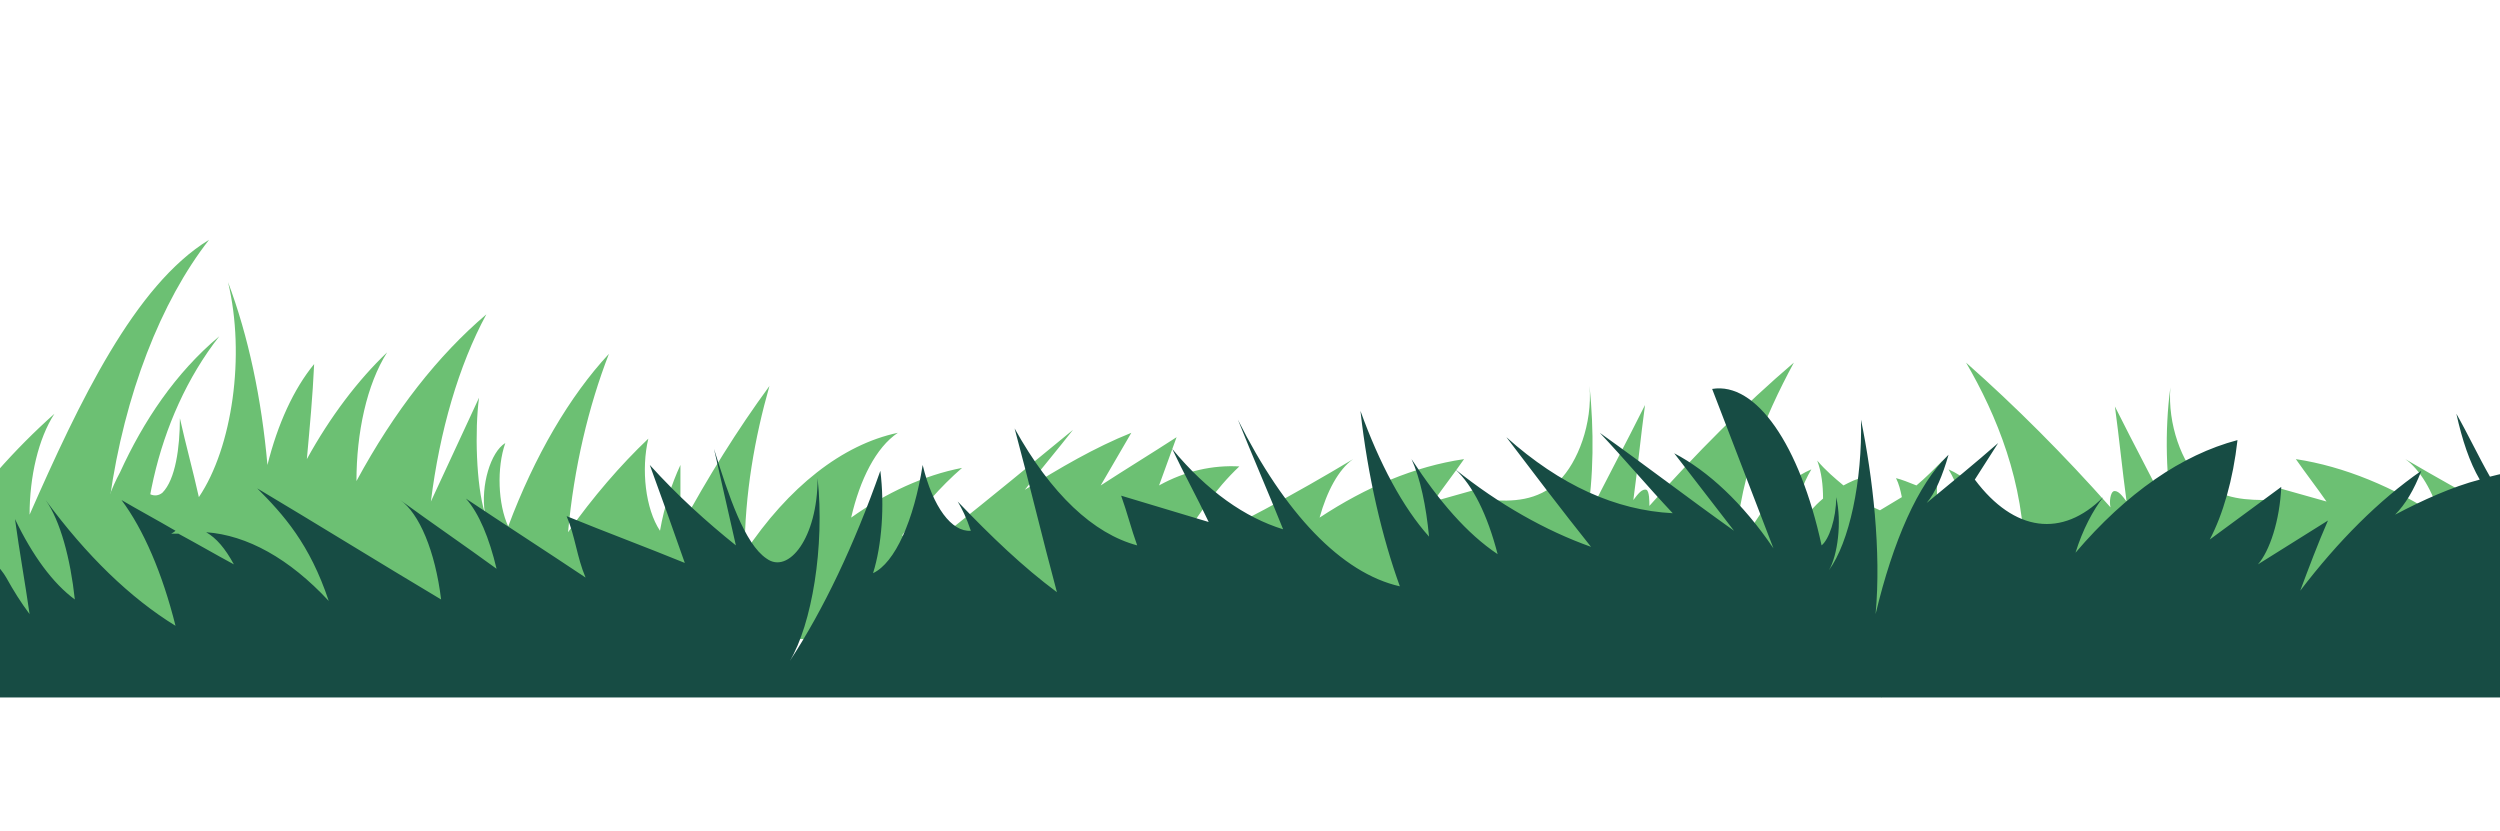
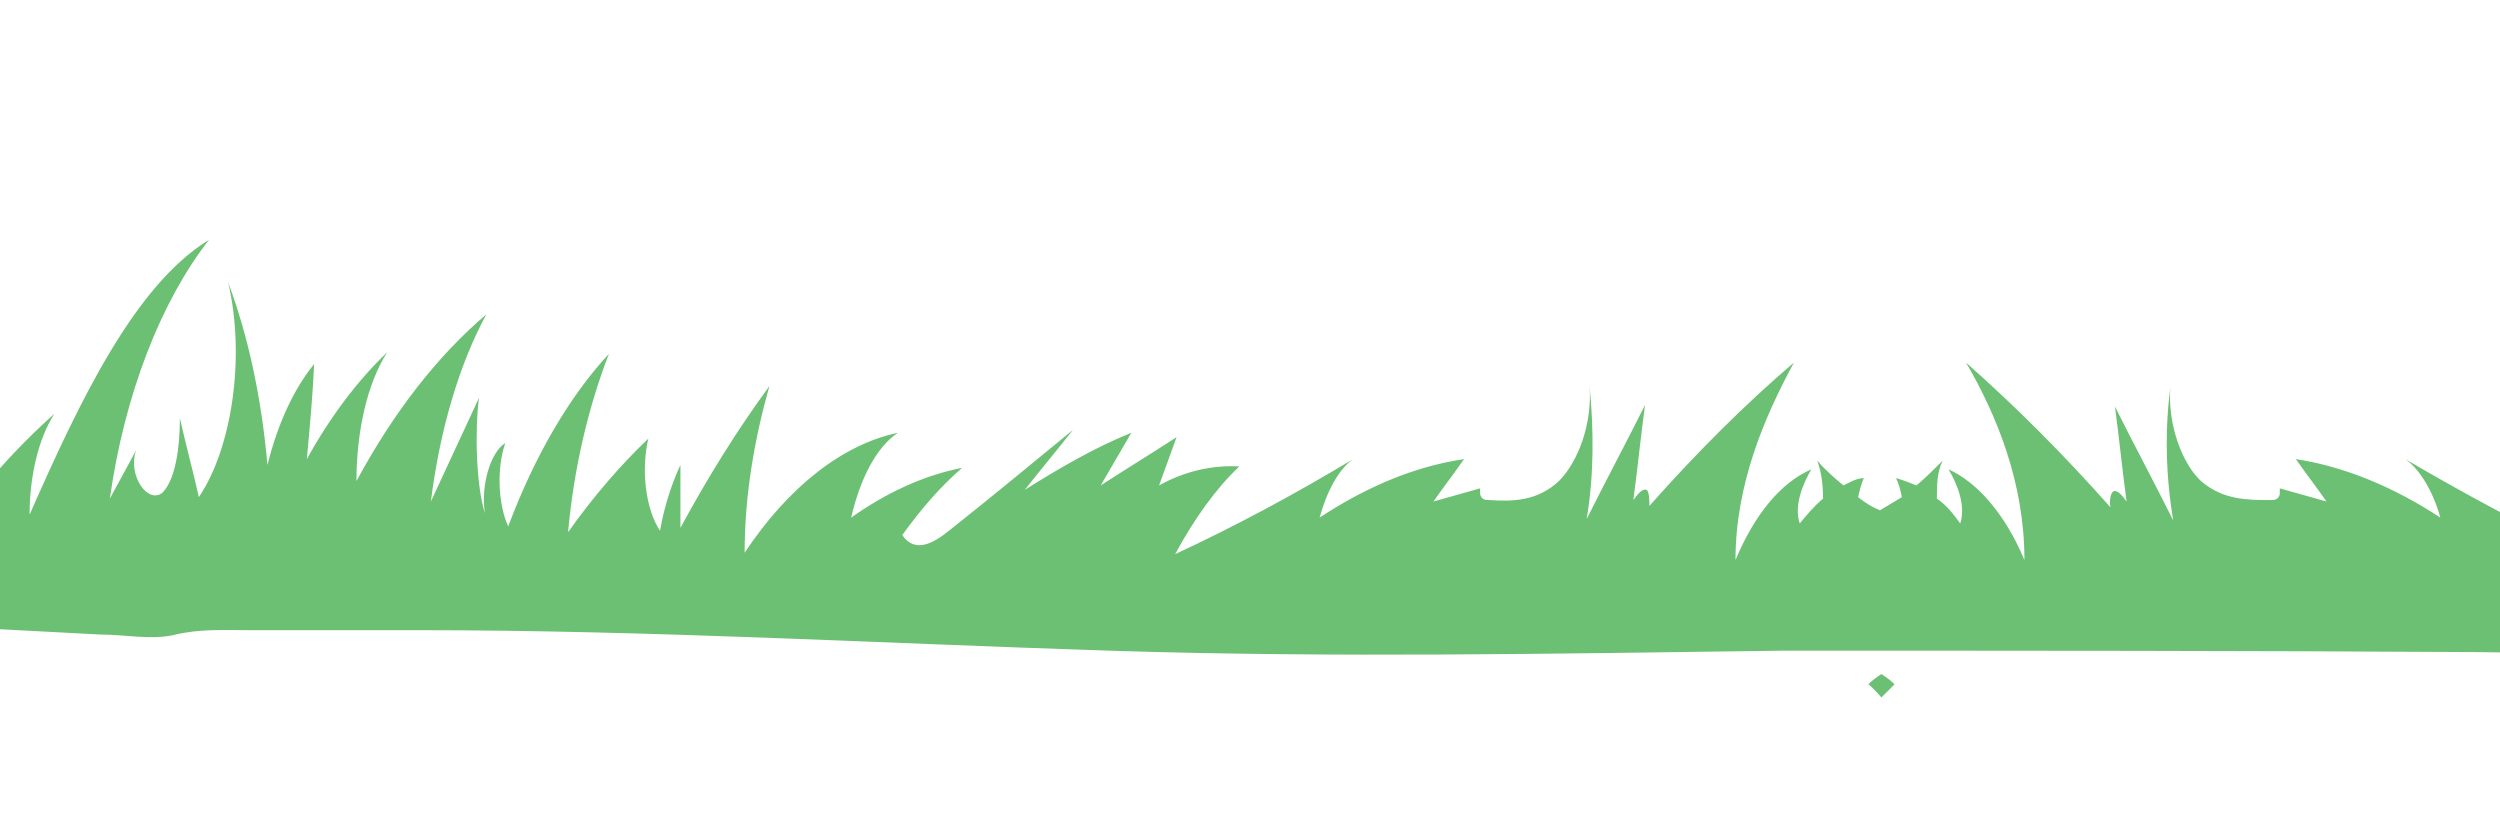
<svg xmlns="http://www.w3.org/2000/svg" fill="none" viewBox="0 0 400 133" height="133" width="400">
  <path fill="#6CC073" d="M2078.32 74.395C2080.66 76.032 2082.76 79.541 2083.69 83.752C2076.22 78.84 2068.28 75.564 2060.58 74.395C2062.21 76.734 2063.85 78.84 2065.48 81.179C2062.91 80.477 2060.58 79.775 2058.01 79.073C2058.01 79.307 2058.01 79.775 2058.01 80.009C2057.78 80.945 2057.08 80.945 2056.61 80.945C2052.87 80.945 2048.9 80.945 2045.4 77.904C2042.37 75.096 2040.03 68.78 2040.5 62.697C2039.56 69.716 2039.8 77.202 2040.97 83.986C2037.93 77.904 2034.66 71.821 2031.63 65.739C2032.33 70.885 2032.79 75.798 2033.49 80.945C2032.79 80.009 2032.09 79.073 2031.39 79.307C2030.93 79.541 2030.69 80.945 2030.93 81.881C2023.45 73.459 2015.75 65.739 2007.81 58.954C2012.71 67.376 2017.15 78.138 2017.15 90.537C2014.11 83.284 2009.68 78.138 2005.01 76.032C2006.41 78.372 2007.81 81.881 2006.88 84.688C2003.84 80.477 2000.34 77.904 1996.6 77.202C1997.3 79.073 1998 81.413 1998 83.752C1995.67 83.05 1993.1 81.881 1991 80.477C1991.23 79.775 1991.7 78.84 1991.93 77.904C1988.43 74.161 1984.23 72.289 1980.03 72.991C1980.96 76.968 1982.36 80.477 1984 83.518C1977.46 80.243 1970.69 76.734 1964.15 73.459C1964.62 76.968 1965.78 80.009 1967.42 82.115C1960.65 82.583 1953.64 79.775 1947.57 73.927C1948.97 77.904 1950.84 81.647 1953.18 84.454C1947.8 80.711 1942.2 76.968 1936.83 73.225C1938 76.032 1938.93 78.84 1940.1 81.413C1932.63 82.349 1924.92 80.477 1917.69 75.798C1918.62 77.67 1919.55 79.307 1920.72 81.179C1915.12 81.179 1909.51 77.904 1904.84 71.821C1906.24 75.564 1907.88 78.84 1909.75 81.413C1904.84 80.009 1900.17 76.266 1896.2 71.119C1896.44 77.202 1898.54 82.817 1901.81 85.156C1897.84 82.583 1893.87 80.009 1889.9 77.202C1888.5 76.266 1886.63 75.564 1885.7 77.436C1885 78.606 1885.7 80.711 1886.16 81.413C1880.33 83.752 1874.49 87.028 1868.89 91.005C1868.89 86.56 1869.82 82.349 1871.46 79.073C1867.49 83.518 1863.05 86.326 1858.38 87.028C1855.34 87.496 1852.31 87.028 1849.51 84.922C1850.21 84.22 1849.97 81.647 1850.67 80.945C1849.27 75.798 1845.3 75.096 1842.27 76.968C1839.23 78.84 1836.9 82.817 1834.1 85.156C1834.8 81.647 1835.73 78.138 1836.43 74.629C1833.63 78.84 1830.36 81.881 1826.86 83.518C1827.56 78.84 1829.19 74.862 1831.53 72.523C1824.99 78.606 1817.75 83.284 1810.75 86.326C1813.08 80.477 1815.89 75.798 1819.39 72.523C1816.59 73.693 1813.55 74.862 1810.75 75.798C1810.98 75.798 1811.22 75.798 1811.45 76.032C1810.98 76.032 1810.75 76.032 1810.28 76.032C1807.25 77.202 1804.44 78.372 1801.41 79.541C1802.81 77.67 1804.21 76.5 1805.85 76.032C1799.07 76.032 1792.3 78.84 1786.23 83.518C1789.27 77.436 1793.47 74.161 1797.67 71.119C1787.87 75.096 1778.06 79.307 1768.25 83.284C1769.42 77.904 1771.76 73.693 1774.79 72.289C1769.66 74.862 1764.52 77.436 1759.38 80.009C1760.55 76.734 1762.42 73.927 1764.28 72.289C1757.98 75.096 1751.44 78.138 1745.14 80.945C1746.54 78.606 1746.77 76.5 1748.17 74.161C1741.87 75.798 1735.57 77.67 1729.26 79.307C1731.13 75.798 1733 72.055 1734.87 68.546C1730.43 72.055 1725.76 74.862 1721.09 77.436C1722.26 73.927 1723.42 70.418 1724.59 66.908C1722.26 72.055 1719.69 77.202 1716.19 78.84C1712.68 80.477 1708.25 76.5 1708.01 69.95C1706.85 77.436 1708.95 86.092 1712.45 90.069C1707.08 84.454 1702.18 77.436 1697.97 69.248C1697.27 72.991 1697.97 77.436 1699.14 80.477C1695.64 79.541 1692.37 74.862 1691.2 68.546C1689.57 73.225 1686.53 76.032 1683.5 75.798C1683.97 74.395 1684.67 73.459 1685.6 72.757C1680.46 76.5 1675.09 80.009 1669.72 82.817L1676.49 64.803C1670.66 72.055 1663.89 76.5 1656.88 77.67C1657.82 75.798 1658.52 73.927 1659.45 72.055C1654.78 72.991 1650.11 73.927 1645.44 75.096C1647.31 72.289 1649.41 69.716 1651.28 66.908C1645.67 71.353 1639.84 74.395 1633.53 75.798C1635.87 71.821 1638.44 67.844 1640.77 63.633C1633.3 74.161 1624.19 80.477 1614.85 82.115C1617.89 76.734 1619.99 70.183 1621.16 62.931C1617.89 68.78 1614.15 73.459 1610.18 76.734C1610.42 73.459 1611.35 70.418 1612.99 68.312C1608.78 72.991 1604.11 76.5 1599.21 78.84C1600.84 74.394 1603.18 71.119 1605.98 69.482C1598.98 73.225 1591.51 76.266 1584.27 77.904C1588.7 73.927 1593.14 69.716 1597.81 65.739C1589.17 71.119 1580.3 73.927 1571.19 74.161C1575.16 71.119 1578.9 68.312 1582.87 65.271C1575.63 68.78 1568.62 72.523 1561.39 76.032C1564.65 73.225 1567.92 70.418 1570.96 67.376C1565.35 69.248 1559.98 72.757 1555.08 77.904C1558.35 72.055 1561.62 66.207 1564.89 60.358C1557.88 59.656 1550.88 66.44 1547.38 77.67C1545.98 77.202 1545.04 74.862 1545.04 72.289C1544.34 75.096 1545.04 78.84 1546.21 80.243C1542.94 77.202 1540.84 70.183 1541.07 63.633C1539.2 69.95 1537.8 78.138 1538.74 85.156C1536.17 77.202 1531.97 70.885 1527.06 67.61C1528 69.95 1529.16 71.821 1530.57 72.991C1526.83 70.885 1523.09 68.546 1519.12 66.44C1520.29 67.844 1521.69 69.014 1522.86 70.418C1516.56 76.266 1508.85 76.968 1502.31 72.289C1503.95 73.693 1505.58 75.798 1506.75 78.372C1498.58 71.821 1489.71 67.61 1480.83 65.972C1481.53 70.418 1483.17 74.394 1485.27 76.968C1481.53 75.096 1477.56 72.991 1473.83 71.119C1474.3 74.862 1475.7 78.138 1477.56 79.541C1473.83 77.904 1470.09 76.266 1466.36 74.629C1467.76 77.202 1469.16 79.775 1470.79 82.349C1464.49 76.734 1457.95 72.289 1451.41 69.014C1452.58 71.119 1453.98 72.757 1455.62 73.927C1451.18 72.289 1446.74 70.885 1442.07 69.95C1443.47 68.078 1444.88 65.505 1445.81 62.697C1443.94 65.037 1442.31 67.376 1440.44 69.716C1436.94 69.014 1433.2 68.78 1429.7 68.78C1429.7 68.78 1429.23 68.78 1429 68.78C1429 68.78 1428.53 68.78 1428.3 68.78C1424.8 68.78 1421.06 69.248 1417.56 69.716C1415.69 67.376 1414.06 65.037 1412.19 62.697C1413.12 65.505 1414.29 68.078 1415.92 69.95C1411.49 70.885 1406.82 72.055 1402.38 73.927C1404.02 72.757 1405.42 71.119 1406.58 69.014C1399.81 72.289 1393.28 76.734 1387.2 82.349C1388.61 79.775 1390.01 77.202 1391.64 74.629C1387.91 76.266 1384.17 77.904 1380.43 79.541C1382.3 78.138 1383.94 74.862 1384.17 71.119C1380.43 72.991 1376.46 75.096 1372.73 76.968C1374.83 74.394 1376.46 70.418 1377.16 65.972C1368.29 67.61 1359.42 71.821 1351.25 78.372C1352.42 75.798 1354.05 73.693 1355.68 72.289C1349.15 76.734 1341.44 76.266 1335.14 70.418C1336.3 69.014 1337.71 67.844 1338.87 66.44C1335.14 68.546 1331.4 70.885 1327.43 72.991C1328.83 71.821 1330 69.95 1330.93 67.61C1326.03 70.885 1322.06 77.202 1319.26 85.156C1320.19 78.372 1318.79 69.95 1316.93 63.633C1317.16 70.418 1315.06 77.202 1311.79 80.243C1313.19 78.606 1313.89 74.862 1312.96 72.289C1312.96 74.629 1311.79 76.968 1310.62 77.67C1307.12 66.674 1300.11 59.656 1293.11 60.358C1296.38 66.207 1299.65 72.055 1302.92 77.904C1298.01 72.991 1292.41 69.248 1287.04 67.376C1290.31 70.183 1293.58 72.991 1296.61 76.032C1289.37 72.523 1282.37 68.78 1275.13 65.271C1279.1 68.312 1282.84 71.119 1286.81 74.161C1277.7 73.927 1268.83 71.119 1260.19 65.739C1264.62 69.716 1269.06 73.927 1273.73 77.904C1266.49 76.032 1259.02 73.225 1252.02 69.482C1254.82 71.119 1257.15 74.629 1258.79 78.84C1253.88 76.5 1249.45 72.991 1245.01 68.312C1246.41 70.418 1247.35 73.459 1247.81 76.734C1243.61 73.459 1239.88 68.78 1236.84 62.931C1238.01 70.183 1240.34 76.968 1243.14 82.115C1233.8 80.711 1224.7 74.161 1217.23 63.633C1219.56 67.61 1222.13 71.587 1224.46 75.798C1218.39 74.629 1212.32 71.587 1206.72 66.908C1208.59 69.716 1210.69 72.289 1212.56 75.096C1207.89 74.161 1203.22 73.225 1198.55 72.055C1199.48 73.927 1200.18 75.798 1201.12 77.67C1194.11 76.5 1187.34 72.055 1181.5 64.803L1188.27 82.817C1182.9 80.009 1177.77 76.734 1172.4 72.757C1173.1 73.459 1173.8 74.629 1174.5 75.798C1171.46 75.798 1168.43 73.225 1166.79 68.546C1165.39 74.629 1162.36 79.307 1158.86 80.477C1160.26 77.436 1160.72 72.991 1160.02 69.248C1155.82 77.436 1150.92 84.454 1145.55 90.069C1149.05 86.092 1151.15 77.436 1149.98 69.95C1149.98 76.5 1145.31 80.477 1141.81 78.84C1138.31 77.202 1135.74 71.821 1133.41 66.908C1134.57 70.418 1135.74 73.927 1136.91 77.436C1132.24 74.862 1127.57 71.821 1123.13 68.546C1125 72.055 1126.87 75.798 1128.74 79.307C1122.43 77.67 1116.13 75.798 1109.82 74.161C1111.22 76.266 1111.46 78.606 1112.86 80.945C1106.55 78.138 1100.02 75.096 1093.71 72.289C1095.81 73.927 1097.45 76.5 1098.62 80.009C1093.48 77.436 1088.34 74.862 1083.21 72.289C1086.24 73.693 1088.81 77.904 1089.74 83.284C1079.94 79.307 1070.13 75.096 1060.32 71.119C1064.53 74.161 1068.73 77.202 1071.77 83.518C1065.46 78.84 1058.69 76.266 1052.15 76.032C1053.79 76.734 1055.19 77.904 1056.59 79.541C1053.55 78.372 1050.75 77.202 1047.72 76.032C1047.25 76.032 1047.02 76.032 1046.55 76.032C1046.55 76.032 1047.02 76.032 1047.25 75.798C1044.45 74.629 1041.41 73.459 1038.61 72.523C1042.11 75.798 1045.15 80.711 1047.25 86.326C1040.01 83.284 1033.01 78.606 1026.47 72.523C1028.8 74.862 1030.44 78.84 1031.14 83.518C1027.64 81.881 1024.37 78.606 1021.57 74.629L1023.9 85.156C1021.1 82.817 1018.53 78.84 1015.73 76.968C1012.69 75.096 1008.96 75.798 1007.32 80.945C1008.02 81.647 1007.79 84.22 1008.49 84.922C1005.69 86.794 1002.65 87.496 999.618 87.028C994.948 86.326 990.512 83.518 986.543 79.073C988.177 82.115 989.111 86.56 989.111 91.005C983.507 87.028 977.67 83.986 971.833 81.413C972.533 80.711 973 78.606 972.3 77.436C971.366 75.33 969.498 76.266 968.097 77.202C964.128 79.775 960.159 82.349 956.189 85.156C959.225 82.817 961.56 77.202 961.793 71.119C957.824 76.5 952.921 80.009 948.251 81.413C950.119 78.84 951.987 75.564 953.154 71.821C948.484 77.904 942.881 81.179 937.277 81.179C938.211 79.307 939.145 77.67 940.312 75.798C933.074 80.477 925.369 82.349 917.898 81.413C919.065 78.606 919.999 75.798 921.167 73.225C915.796 76.968 910.193 80.711 904.822 84.454C906.924 81.647 908.792 78.138 910.426 73.927C904.355 79.775 897.351 82.583 890.58 82.115C892.214 80.009 893.382 76.968 893.849 73.459C887.311 76.734 880.54 80.243 874.002 83.518C875.637 80.477 877.037 76.968 877.971 72.991C873.769 72.289 869.566 73.927 866.064 77.904C867.465 81.647 869.099 84.22 868.165 86.092C863.262 80.477 858.125 76.032 852.755 72.289C856.491 76.968 859.76 83.518 861.861 91.005C855.09 84.688 848.085 78.606 841.314 72.289C843.882 78.606 846.918 84.22 850.187 89.367C845.75 85.39 840.847 82.583 835.944 80.711C836.878 81.413 837.345 83.518 836.878 84.922C830.807 83.752 825.204 79.775 820.301 73.693L831.975 92.876C823.336 92.876 814.697 90.069 806.525 83.986C807.692 85.39 808.86 87.261 809.794 89.367C803.723 88.197 797.652 84.688 792.282 78.606C793.917 81.647 795.551 84.688 797.419 87.496C791.582 89.133 785.278 85.624 780.841 78.606C782.242 80.711 783.176 83.518 783.41 86.794C777.573 81.647 771.735 76.734 765.665 72.289C768.233 75.33 770.568 80.009 771.735 85.39C765.898 81.179 760.061 76.734 754.224 72.523C755.391 73.693 756.792 75.096 757.493 77.202C758.193 79.307 758.193 82.817 757.026 84.22C755.625 85.858 753.99 84.22 752.823 82.583C745.118 72.523 740.215 55.679 739.748 38.367C739.514 53.34 741.616 68.312 746.052 80.945C742.316 73.459 737.413 67.61 732.043 64.803C735.078 69.014 736.713 76.5 736.012 83.284C732.977 77.904 729.941 72.523 726.906 67.142C727.607 72.055 728.307 77.202 729.007 82.115C726.673 81.179 724.338 78.84 722.937 75.33C723.404 79.073 722.937 83.284 722.003 86.326C715.932 77.202 711.963 63.165 711.496 48.661C709.862 58.486 709.628 68.78 710.795 78.84C707.293 70.651 703.09 63.867 698.187 58.72C700.756 64.335 702.156 71.587 702.156 78.84C697.487 70.885 690.949 66.674 684.411 67.376C687.213 69.248 689.548 74.862 689.315 80.477C684.879 76.968 680.442 73.459 676.006 70.183C678.107 71.821 679.742 74.862 680.442 78.606C676.239 77.202 672.037 72.991 669.235 66.908C670.169 70.183 670.869 73.459 671.803 76.734C668.301 75.096 665.266 70.885 663.398 65.037C664.332 69.014 664.332 73.459 663.398 77.436C657.794 67.376 651.257 59.188 644.252 53.105C648.688 58.72 651.957 67.61 653.124 77.436C649.622 73.927 646.12 71.119 642.151 69.482C643.084 70.885 644.018 72.289 644.952 73.693C639.582 69.716 634.446 65.739 629.309 61.761C632.111 66.908 635.846 72.289 637.014 79.307C634.445 74.161 631.177 69.95 627.674 66.908C629.309 73.459 630.243 80.477 630.476 87.729C624.639 82.817 619.969 74.161 616.934 63.633C617.634 71.353 618.802 78.84 620.436 86.092C613.432 79.775 608.062 68.078 606.194 54.275C605.727 65.505 607.128 76.968 610.396 86.56C605.026 78.606 598.956 71.821 592.652 66.207C595.22 70.183 596.854 76.266 596.621 82.349C588.682 64.335 579.81 45.619 567.902 38.367C575.607 48.193 581.444 63.165 583.779 79.775C582.378 77.202 580.977 74.629 579.576 72.055C580.977 76.032 577.708 80.711 575.373 78.84C573.039 76.968 572.338 71.587 572.572 66.908C571.638 71.119 570.47 75.33 569.536 79.541C564.166 71.587 562.065 56.615 564.867 45.151C561.598 53.807 559.496 64.101 558.562 74.395C556.928 67.844 554.36 62.229 551.091 58.252C551.558 63.399 552.025 68.312 552.258 73.459C548.523 66.674 544.086 60.826 539.417 56.381C542.452 61.528 544.32 69.248 544.32 76.968C538.249 65.972 531.245 56.849 523.539 50.298C527.976 58.486 531.011 69.014 532.412 80.243C529.844 74.629 527.275 69.248 524.707 63.633C525.407 68.546 525.407 77.67 523.773 82.115C524.474 77.67 522.839 72.289 520.504 70.885C521.905 74.862 521.672 80.711 520.037 84.22C515.835 72.991 510.231 63.399 503.927 56.615C507.196 65.037 509.53 74.862 510.464 85.156C506.495 79.541 502.059 74.394 497.623 70.183C499.023 75.096 498.09 81.647 495.755 84.922C495.054 81.179 493.887 77.436 492.486 74.395V84.454C488.283 76.266 483.38 68.78 478.477 61.761C481.045 69.95 482.446 79.073 482.446 88.431C475.441 78.138 466.802 71.353 457.93 69.248C461.199 71.587 464.001 76.734 465.402 82.817C459.798 78.606 453.727 76.032 447.657 74.862C450.925 77.904 454.194 81.413 457.229 85.624C455.128 88.899 452.093 87.028 449.758 84.922C443.22 79.541 436.683 74.161 429.912 68.78C432.48 72.055 435.048 75.096 437.617 78.372C432.013 74.629 426.409 71.587 420.572 69.248C422.207 72.055 423.841 74.862 425.475 77.67C421.506 75.096 417.303 72.523 413.334 69.95C414.268 72.523 415.202 75.096 416.136 77.67C411.933 75.33 407.73 74.395 403.294 74.629C407.03 78.138 410.532 82.817 413.568 88.665C403.995 84.22 394.422 79.073 384.849 73.459C387.184 75.096 389.285 78.606 390.453 82.817C382.981 77.904 375.042 74.629 367.337 73.459C368.972 75.798 370.606 77.904 372.241 80.243C369.672 79.541 367.337 78.84 364.769 78.138C364.769 78.372 364.769 78.84 364.769 79.073C364.536 80.009 363.835 80.009 363.368 80.009C359.632 80.009 355.663 80.009 352.161 76.968C349.125 74.161 346.791 67.844 347.258 61.995C346.324 69.014 346.557 76.5 347.725 83.284C344.689 77.202 341.42 71.119 338.385 65.037C339.086 70.183 339.552 75.096 340.253 80.243C339.552 79.307 338.852 78.372 338.152 78.606C337.685 78.84 337.451 80.243 337.685 81.179C330.213 72.757 322.508 65.037 314.57 58.018C319.473 66.44 323.909 77.202 323.909 89.601C320.874 82.349 316.437 77.202 311.768 75.096C313.169 77.436 314.57 80.945 313.636 83.752C312.468 82.115 311.301 80.711 309.9 79.775C309.9 77.67 309.9 75.564 310.834 73.693C309.433 75.096 308.032 76.5 306.631 77.67C305.464 77.202 304.296 76.734 303.362 76.5C303.829 77.436 304.063 78.372 304.296 79.541C303.129 80.243 301.961 80.945 300.794 81.647C299.626 81.179 298.459 80.477 297.292 79.541C297.525 78.606 297.758 77.436 298.225 76.5C297.058 76.5 295.891 77.202 294.957 77.67C293.556 76.5 292.155 75.33 290.754 73.693C291.454 75.564 291.688 77.67 291.688 79.775C290.287 80.945 289.12 82.349 287.952 83.752C287.018 80.945 288.419 77.436 289.82 75.096C284.917 77.202 280.714 82.349 277.679 89.601C277.679 77.436 282.348 66.674 287.018 58.018C279.08 64.803 271.375 72.523 263.903 80.945C263.903 80.243 263.903 78.606 263.436 78.372C262.736 78.138 262.035 79.073 261.335 80.009C262.035 74.862 262.502 69.95 263.203 64.803C260.167 70.885 256.898 76.968 253.863 83.05C255.031 76.266 255.031 68.78 254.33 61.761C254.797 67.844 252.462 73.927 249.427 76.968C245.925 80.243 241.955 80.243 238.22 80.009C237.753 80.009 237.052 80.009 236.819 79.073C236.819 78.84 236.819 78.372 236.819 78.138C234.25 78.84 231.915 79.541 229.347 80.243C230.981 77.904 232.616 75.798 234.25 73.459C226.312 74.629 218.607 77.904 211.135 82.817C212.303 78.606 214.17 75.096 216.505 73.459C207.166 79.073 197.593 84.22 188.02 88.665C191.055 83.05 194.558 78.138 198.293 74.629C194.091 74.395 189.654 75.33 185.452 77.67C186.386 75.096 187.32 72.523 188.253 69.95C184.284 72.523 180.081 75.096 176.112 77.67C177.747 74.862 179.381 72.055 181.015 69.248C175.178 71.587 169.575 74.862 163.971 78.372C166.539 75.096 169.108 72.055 171.676 68.78C165.138 74.161 158.601 79.541 151.83 84.922C149.495 86.794 146.46 88.665 144.358 85.624C147.393 81.413 150.429 77.904 153.931 74.862C147.86 76.032 141.79 78.84 136.186 82.817C137.587 76.734 140.155 71.587 143.658 69.248C134.785 71.119 126.146 77.904 119.142 88.431C119.142 79.073 120.776 69.95 123.111 61.761C117.974 68.78 113.304 76.266 108.868 84.454C108.868 81.179 108.868 77.67 108.868 74.395C107.467 77.436 106.3 80.945 105.599 84.922C103.265 81.413 102.564 75.096 103.731 70.183C99.295 74.394 94.859 79.541 90.89 85.156C91.824 74.862 94.159 65.037 97.427 56.615C91.123 63.399 85.52 72.991 81.317 84.22C79.682 80.711 79.449 74.862 80.85 70.885C78.515 72.289 76.881 77.67 77.581 82.115C76.18 77.67 75.947 68.78 76.647 63.633L68.942 80.243C70.343 69.014 73.378 58.486 77.814 50.298C70.109 56.849 63.105 65.739 57.034 76.968C57.034 69.248 58.669 61.528 61.938 56.381C57.268 60.826 52.831 66.674 49.096 73.459C49.563 68.312 50.03 63.399 50.263 58.252C46.994 62.229 44.426 67.844 42.792 74.395C41.858 63.867 39.756 53.807 36.487 45.151C39.289 56.849 37.188 71.587 31.818 79.541C30.884 75.33 29.716 71.119 28.782 66.908C28.782 71.587 28.082 76.734 25.981 78.84C23.646 80.711 20.377 76.032 21.778 72.055C20.377 74.629 18.976 77.202 17.575 79.775C19.91 63.165 25.747 48.193 33.452 38.367C21.544 45.619 12.672 64.335 4.733 82.349C4.733 76.266 6.134 70.183 8.703 66.207C2.399 71.821 -3.672 78.606 -9.042 86.56C-5.774 76.968 -4.139 65.505 -4.84 54.275C-6.941 67.844 -12.311 79.775 -19.082 86.092C-17.448 79.073 -16.28 71.353 -15.58 63.633C-18.382 74.161 -23.285 82.583 -29.122 87.729C-29.122 80.477 -27.955 73.459 -26.32 66.908C-29.823 69.95 -32.858 74.161 -35.66 79.307C-34.492 72.289 -30.99 66.674 -27.955 61.761C-33.091 65.739 -38.462 69.716 -43.598 73.693C-42.664 72.289 -41.73 70.885 -40.796 69.482C-44.532 71.119 -48.268 73.693 -51.77 77.436C-50.836 67.61 -47.568 58.72 -42.898 53.105C-49.902 59.188 -56.44 67.376 -62.044 77.436C-62.978 73.459 -62.978 69.014 -62.044 65.037C-63.911 70.651 -66.947 75.096 -70.449 76.734C-69.515 73.459 -68.815 70.183 -67.881 66.908C-70.916 72.757 -74.885 76.968 -79.088 78.606C-78.154 74.862 -76.52 71.821 -74.652 69.95C-79.088 73.459 -83.524 76.968 -87.961 80.243C-87.961 74.629 -85.859 69.014 -83.057 67.142C-89.362 66.44 -95.899 70.651 -100.802 78.606C-100.802 71.353 -99.401 64.101 -96.833 58.486C-101.736 63.399 -106.173 70.418 -109.441 78.606C-108.274 68.78 -108.507 58.252 -110.142 48.427C-110.609 62.931 -114.345 76.968 -120.649 86.092C-121.816 82.817 -122.283 78.606 -121.583 75.096C-123.217 78.606 -125.318 80.945 -127.653 81.881C-126.953 76.968 -126.252 71.821 -125.552 66.908C-128.587 72.289 -131.623 77.67 -134.658 83.05C-135.358 76.266 -133.724 68.78 -130.689 64.569C-136.059 67.61 -140.962 73.225 -144.698 80.711C-140.262 68.078 -138.16 53.105 -138.394 38.133C-138.861 55.445 -143.764 72.289 -151.469 82.349C-152.636 83.986 -154.504 85.39 -155.672 83.986C-156.839 82.583 -156.839 79.307 -156.139 76.968C-155.438 74.862 -154.037 73.459 -152.87 72.289C-158.707 76.5 -164.544 80.945 -170.381 85.156C-169.214 79.775 -166.879 75.33 -164.311 72.055C-170.381 76.5 -176.218 81.413 -182.056 86.56C-182.056 83.518 -180.888 80.477 -179.487 78.372C-183.923 85.39 -190.228 88.665 -196.065 87.261C-194.43 84.22 -192.796 81.179 -190.928 78.372C-196.298 84.22 -202.135 87.963 -208.439 89.133C-207.506 87.028 -206.338 85.156 -205.171 83.752C-213.109 89.601 -221.982 92.642 -230.621 92.642C-226.651 86.326 -222.916 80.009 -218.946 73.459C-223.85 79.775 -229.687 83.752 -235.524 84.688C-235.991 83.05 -235.524 81.179 -234.59 80.477C-239.493 82.349 -244.396 85.39 -248.833 89.367C-245.564 84.22 -242.528 78.606 -239.96 72.289C-243.229 75.33 -246.731 78.372 -250 81.413V106.679C-250 106.679 -247.665 107.849 -246.731 108.317C-247.198 104.807 -248.366 101.766 -250 99.661C-243.462 99.193 -237.392 101.532 -231.088 102.702C-224.083 103.872 -217.078 103.638 -210.074 103.17C-184.39 102 -158.94 99.427 -133.257 98.257C-101.97 96.853 -70.683 97.321 -39.395 98.725C-20.95 99.427 -2.505 100.596 16.174 101.532C20.143 101.532 24.346 102.468 28.082 101.532C32.051 100.596 36.02 100.83 39.99 100.83C49.096 100.83 57.968 100.83 67.074 100.83C103.965 100.83 140.856 102.936 177.513 104.106C213.47 105.275 249.427 104.573 285.384 104.106C322.508 104.106 359.632 104.106 396.757 104.34C433.881 104.807 471.005 105.509 508.13 106.679C516.302 106.913 524.24 108.083 532.645 108.083C541.985 108.083 551.091 108.551 560.43 108.551C578.876 108.551 597.088 108.784 615.533 108.551C652.657 108.317 689.548 107.147 726.439 105.509C735.311 105.041 744.884 105.509 753.757 103.872C756.792 103.404 758.894 102.468 762.162 102.468C766.832 102.468 771.502 102.936 775.938 103.17C794.15 103.872 812.595 103.638 830.807 103.404C867.231 102.936 903.889 102.234 940.312 106.211C958.057 108.083 976.736 106.679 994.715 106.211C1012.93 105.977 1031.37 105.509 1049.58 106.211C1063.83 106.679 1078.3 107.615 1092.55 108.083C1106.32 108.551 1119.86 107.849 1133.41 107.381C1170.3 106.445 1207.42 105.743 1244.31 105.977C1278.87 105.977 1313.19 107.615 1347.75 106.913C1383.7 106.211 1419.43 105.743 1455.38 105.743C1491.11 105.743 1526.83 106.211 1562.55 107.147C1597.58 108.083 1632.6 110.656 1667.62 109.72C1739.3 107.849 1811.22 107.849 1882.9 108.317C1910.21 108.317 1937.53 108.784 1964.62 109.018C1993.57 109.252 2022.52 109.72 2051.47 109.954C2063.85 109.954 2074.82 110.188 2084.63 102.234C2083.46 104.807 2081.83 106.913 2080.19 108.317C2082.99 106.445 2085.8 105.509 2088.83 105.275V78.84C2085.33 76.968 2081.83 74.862 2078.32 72.757V74.395ZM301.027 111.592C301.027 111.592 299.626 109.954 298.926 109.486C299.626 108.784 300.327 108.317 301.027 107.849C301.728 108.317 302.428 108.784 303.129 109.486C302.428 110.188 301.728 110.89 301.027 111.592ZM1429.47 69.95C1431.8 71.587 1434.37 73.225 1436.7 74.862C1435.54 76.032 1434.37 76.968 1433.2 77.904C1432.03 78.606 1430.87 79.307 1429.47 79.775C1428.3 79.307 1426.9 78.606 1425.73 77.904C1424.56 76.968 1423.4 76.032 1422.23 74.862C1424.56 73.225 1427.13 71.587 1429.47 69.95ZM1420.13 102.468C1420.13 102.468 1419.66 100.362 1419.66 99.193C1420.13 99.193 1420.36 98.959 1420.83 98.725C1420.83 99.895 1420.59 101.298 1420.36 102.468H1420.13ZM1429.47 102.234C1429 100.83 1429 99.193 1429.47 97.789C1429.93 99.193 1429.7 100.596 1429.47 102.234ZM1438.57 102.468C1438.57 102.468 1438.1 100.129 1438.1 98.725C1438.57 98.725 1438.81 98.725 1439.27 99.193C1439.27 100.362 1438.81 101.298 1438.81 102.468H1438.57Z" />
-   <path fill="#6CC073" d="M19.21 75.564C22.946 67.376 28.083 59.656 35.087 53.807C29.951 60.358 26.448 68.312 24.58 76.5C22.712 84.688 22.479 93.11 22.946 101.532C20.144 101.532 17.342 101.532 14.774 102C12.439 102 11.739 101.532 11.972 99.193C12.673 94.046 14.307 88.665 15.941 83.752C16.875 80.945 17.809 78.138 19.21 75.564Z" />
-   <path fill="#174C44" d="M2088.83 112.527V92.876C2085.56 88.431 2082.06 83.986 2078.79 79.775C2079.96 81.413 2080.42 84.922 2080.42 87.027C2080.42 89.835 2081.59 92.876 2080.42 95.683C2078.79 95.215 2078.09 93.344 2077.62 91.472C2077.16 89.601 2077.62 87.963 2076.69 86.326C2075.99 88.899 2075.05 91.472 2073.89 94.046C2072.25 91.238 2072.02 87.963 2071.55 84.922C2070.85 89.601 2069.92 94.046 2068.28 98.491C2067.35 98.491 2066.65 97.555 2066.18 96.853C2064.55 93.812 2062.91 90.77 2061.28 87.729C2060.58 92.408 2061.75 97.321 2062.91 101.766C2059.18 96.853 2055.91 91.472 2053.11 86.091C2052.64 91.706 2055.91 96.619 2059.18 101.298C2058.94 102.468 2057.31 102.702 2056.38 102.468C2049.14 101.532 2043.3 96.385 2038.16 91.238C2039.33 93.344 2040.5 95.215 2041.67 97.321C2041.9 97.789 2042.13 98.491 2041.67 98.959C2036.53 97.321 2032.33 93.11 2029.76 88.665C2031.39 93.11 2033.03 97.321 2034.9 101.766C2029.06 103.871 2022.75 99.192 2018.32 89.133C2019.72 91.94 2020.65 96.385 2020.89 100.83C2015.05 93.11 2009.21 86.091 2003.14 79.775C2005.71 84.22 2008.04 91.004 2009.21 98.725C2003.37 92.408 1997.54 86.326 1991.7 80.009C1992.87 81.88 1994.27 83.752 1994.97 86.793C1995.67 89.835 1995.67 94.748 1994.5 96.853C1993.1 99.192 1991.47 96.853 1990.3 94.513C1982.59 80.009 1977.69 55.679 1977.22 30.413C1976.99 51.935 1979.09 73.926 1983.53 92.174C1979.79 81.179 1974.89 72.991 1969.52 68.546C1972.55 74.628 1974.19 85.39 1973.49 95.215C1970.45 87.495 1967.42 79.541 1964.38 71.821C1965.08 79.073 1965.78 86.326 1966.48 93.578C1964.15 92.408 1961.81 88.899 1960.41 83.752C1960.88 89.133 1959.95 91.706 1958.54 96.385C1952.47 83.05 1949.21 65.972 1948.97 44.917C1947.34 58.954 1947.1 74.16 1948.27 88.665C1944.77 76.734 1940.57 66.674 1935.66 59.656C1938.23 67.844 1939.63 78.371 1939.63 88.899C1934.96 77.436 1928.43 71.353 1921.89 72.289C1924.69 75.096 1927.02 83.05 1926.79 91.238C1922.35 86.326 1917.92 81.179 1913.48 76.266C1915.58 78.605 1917.22 83.284 1917.92 88.665C1913.72 86.559 1909.51 80.477 1906.71 71.821C1907.64 76.5 1908.35 81.413 1909.28 86.091C1905.78 83.752 1902.74 77.436 1900.87 69.248C1901.81 74.862 1901.81 81.413 1900.87 87.261C1895.27 72.757 1888.73 60.825 1881.73 51.935C1886.16 59.89 1889.43 72.991 1890.6 87.027C1887.1 81.88 1883.6 77.903 1879.63 75.564C1880.56 77.669 1881.49 79.541 1882.43 81.647C1877.06 75.798 1871.92 70.183 1866.78 64.335C1869.59 71.821 1873.32 79.775 1874.49 90.069C1871.92 82.582 1868.65 76.5 1865.15 72.055C1866.78 81.647 1867.72 91.94 1867.95 102.468C1862.12 95.215 1857.45 82.582 1854.41 67.61C1855.11 78.839 1856.28 89.601 1857.91 100.128C1850.91 91.004 1845.54 73.926 1843.67 54.041C1843.2 70.417 1844.6 87.027 1847.87 100.83C1842.5 89.367 1836.43 79.307 1830.13 71.353C1832.7 77.202 1834.33 85.858 1834.1 94.981C1826.16 69.013 1817.29 41.642 1805.38 31.348C1813.08 45.619 1818.92 67.142 1821.26 91.238C1819.85 87.495 1818.45 83.752 1817.05 80.009C1818.45 85.624 1815.18 92.642 1812.85 89.835C1810.51 87.027 1809.81 79.307 1810.05 72.757C1809.11 78.839 1807.95 84.922 1807.01 91.004C1801.64 79.541 1799.54 57.784 1802.34 40.94C1799.07 53.573 1796.97 68.312 1796.04 83.518C1794.4 74.16 1791.84 65.972 1788.57 60.124C1789.03 67.61 1789.5 74.862 1789.73 82.348C1786 72.289 1781.56 63.867 1776.89 57.55C1779.93 65.037 1781.8 76.266 1781.8 87.261C1775.73 71.119 1768.72 58.018 1761.02 48.66C1765.45 60.592 1768.49 76.032 1769.89 92.174L1762.18 68.312C1762.88 75.564 1762.88 88.665 1761.25 94.981C1761.95 88.431 1760.32 80.711 1757.98 78.605C1759.38 84.454 1759.15 92.876 1757.51 98.023C1753.31 81.647 1747.71 68.078 1741.4 58.018C1744.67 70.417 1747.01 84.454 1747.94 99.426C1743.97 91.238 1739.53 83.986 1735.1 77.669C1736.5 84.922 1735.57 94.28 1733.23 99.192C1732.53 93.578 1731.36 88.431 1729.96 83.986C1729.96 88.899 1729.96 93.812 1729.96 98.725C1725.53 86.793 1720.62 75.798 1715.72 65.738C1718.29 77.436 1719.69 90.77 1719.69 104.339C1712.68 89.133 1704.05 79.541 1695.17 76.734C1698.44 80.243 1701.24 87.729 1702.64 96.619C1697.04 90.77 1690.97 86.793 1684.9 84.922C1688.17 89.367 1691.44 94.513 1694.47 100.596C1694.47 100.596 1673.93 83.986 1667.15 76.266C1669.72 80.945 1672.29 85.39 1674.86 90.069C1669.26 84.688 1663.65 80.243 1657.81 76.734C1659.45 80.711 1661.08 84.688 1662.72 88.899C1658.75 85.156 1654.55 81.413 1650.58 77.669C1651.51 81.413 1652.44 85.156 1653.38 88.899C1649.18 85.624 1644.97 84.22 1640.54 84.688C1644.27 89.835 1647.77 96.619 1650.81 105.041C1641.24 98.491 1631.66 91.004 1622.32 83.05C1624.66 85.624 1626.76 90.537 1627.7 96.619C1620.22 89.367 1612.29 84.922 1604.58 83.05C1606.21 86.326 1607.85 89.601 1609.48 92.876C1606.91 91.94 1604.58 91.004 1602.01 89.835C1602.01 90.302 1602.01 90.77 1602.01 91.238C1601.78 92.408 1601.08 92.642 1600.61 92.642C1596.88 92.642 1592.91 92.642 1589.4 88.197C1586.37 83.986 1584.03 74.862 1584.5 66.206C1583.57 76.5 1583.8 87.261 1584.97 97.087C1581.93 88.197 1578.66 79.307 1575.63 70.651C1576.33 77.903 1576.8 85.39 1577.5 92.642C1576.8 91.238 1576.09 89.835 1575.39 90.302C1574.93 90.77 1574.69 92.876 1574.93 94.046C1567.46 81.647 1559.75 70.417 1551.81 60.592C1553.68 62.697 1554.38 67.376 1555.08 69.949C1556.01 72.991 1557.18 76.032 1557.18 79.073C1557.18 85.858 1559.98 92.174 1560.22 99.192C1558.35 96.385 1556.48 93.812 1554.38 91.238C1553.45 90.069 1552.51 88.665 1551.35 87.495C1550.88 87.027 1549.01 85.858 1548.54 85.39C1549.94 88.665 1551.35 93.812 1550.41 98.023C1549.24 95.683 1548.08 93.812 1546.68 92.174C1546.68 89.133 1546.68 86.326 1547.61 83.518C1546.68 86.091 1544.81 88.197 1542.94 90.069C1542.47 90.537 1538.27 94.981 1537.57 94.513C1536.4 93.578 1535.23 92.642 1534.07 91.706C1534.3 90.069 1534.53 88.665 1535 87.495C1533.83 87.729 1532.67 88.431 1531.73 89.133C1530.33 87.729 1529.16 85.858 1528 83.986C1528.46 83.284 1528.7 82.582 1529.16 81.88C1527.76 82.348 1526.6 83.518 1525.43 84.688C1521.93 87.963 1518.89 91.94 1516.32 96.151C1515.62 89.601 1517.02 83.752 1518.66 77.436C1519.36 74.394 1520.29 71.587 1521.23 68.546C1521.93 66.44 1522.63 62.697 1524.03 60.825C1516.09 70.651 1508.38 81.88 1500.91 94.28C1500.91 93.11 1500.91 91.004 1500.45 90.537C1499.74 90.069 1499.04 91.472 1498.34 92.876C1499.04 85.624 1499.51 78.137 1500.21 70.885L1490.87 97.321C1492.04 87.261 1492.04 76.5 1491.34 66.44C1491.81 75.096 1489.47 84.22 1486.44 88.197C1482.93 92.876 1478.96 92.876 1475.23 92.642C1474.76 92.642 1474.06 92.642 1473.83 91.238C1473.83 90.77 1473.83 90.302 1473.83 89.835C1471.26 90.77 1468.92 91.706 1466.36 92.876C1467.99 89.601 1469.63 86.326 1471.26 83.05C1463.32 84.688 1455.62 89.367 1448.14 96.619C1448.61 96.151 1448.84 93.344 1449.08 92.408C1449.55 91.004 1449.78 89.835 1450.48 88.431C1451.18 86.326 1452.35 84.454 1453.75 82.816C1451.41 84.922 1447.91 86.793 1445.11 88.431C1441.84 90.77 1438.34 92.876 1434.6 94.513C1433.9 94.748 1433.2 95.215 1432.5 95.215C1431.8 95.215 1430.87 94.748 1430.63 94.28C1430.63 92.174 1431.1 91.004 1432.27 89.367C1432.5 88.899 1435.07 84.688 1435.54 84.922C1431.33 84.454 1426.9 85.858 1422.69 89.133C1423.63 85.39 1424.56 81.647 1425.5 77.903C1421.53 81.647 1417.32 85.39 1413.35 89.133C1414.99 85.156 1416.62 81.179 1418.26 76.968C1412.42 80.477 1406.82 84.922 1401.21 90.302C1403.78 85.624 1406.35 81.179 1408.92 76.5C1402.38 84.22 1395.84 92.174 1389.07 99.894C1386.74 102.702 1383.7 105.509 1381.6 100.83C1384.64 94.748 1387.67 89.601 1391.17 85.156C1385.1 87.027 1379.03 90.77 1373.43 96.853C1374.83 87.963 1377.4 80.711 1380.9 76.968C1372.03 79.775 1363.39 89.601 1356.38 104.573C1356.38 91.004 1358.02 77.669 1360.35 65.972C1355.22 76.032 1350.55 87.027 1346.11 98.959C1346.11 94.046 1346.11 89.133 1346.11 84.22C1344.71 88.665 1343.54 93.812 1342.84 99.426C1340.51 94.513 1339.81 84.922 1340.97 77.903C1336.54 83.986 1332.1 91.238 1328.13 99.66C1329.07 84.922 1331.4 70.651 1334.67 58.252C1328.37 68.078 1322.76 81.88 1318.56 98.257C1316.93 93.11 1316.69 84.688 1318.09 78.839C1315.76 80.945 1314.12 88.665 1314.82 95.215C1313.42 88.899 1313.19 75.798 1313.89 68.546C1311.32 76.5 1308.75 84.454 1306.18 92.408C1307.59 76.032 1310.62 60.825 1315.06 48.894C1307.35 58.252 1300.35 71.353 1294.28 87.495C1294.28 76.266 1295.91 65.27 1299.18 57.784C1294.51 64.335 1290.07 72.757 1286.34 82.582C1286.81 75.096 1287.27 67.844 1287.51 60.358C1284.24 65.972 1281.67 74.16 1280.03 83.752C1279.1 68.546 1277 53.807 1273.73 41.174C1276.53 58.018 1274.43 79.775 1269.06 91.238C1268.13 85.156 1266.96 79.073 1266.03 72.991C1266.03 79.541 1265.32 87.495 1263.22 90.069C1260.89 92.876 1257.62 85.858 1259.02 80.243C1257.62 83.986 1256.22 87.729 1254.82 91.472C1257.15 67.376 1262.99 45.619 1270.69 31.582C1258.55 42.11 1249.91 69.248 1241.98 95.215C1241.98 86.326 1243.38 77.436 1245.95 71.587C1239.64 79.541 1233.57 89.601 1228.2 101.064C1231.47 87.261 1233.1 70.417 1232.4 54.275C1230.3 74.16 1224.93 91.238 1218.16 100.362C1219.79 90.069 1220.96 79.073 1221.66 67.844C1218.86 83.05 1213.96 95.449 1208.12 102.702C1208.12 92.174 1209.29 81.88 1210.92 72.289C1207.42 76.5 1204.38 82.816 1201.58 90.302C1202.75 80.009 1206.25 72.055 1209.29 64.802C1204.15 70.651 1198.78 76.266 1193.64 82.115C1194.58 80.009 1195.51 78.137 1196.45 76.032C1192.71 78.371 1188.97 82.348 1185.47 87.495C1186.41 73.225 1189.68 60.358 1194.34 52.403C1187.34 61.293 1180.8 73.225 1175.2 87.729C1174.27 82.115 1174.27 75.564 1175.2 69.715C1173.33 77.903 1170.3 84.22 1166.79 86.559C1167.73 81.88 1168.43 76.968 1169.36 72.289C1166.33 80.945 1162.36 87.027 1158.15 89.133C1159.09 83.752 1160.72 79.073 1162.59 76.734C1158.15 81.647 1153.72 86.793 1149.28 91.706C1149.28 83.518 1151.38 75.564 1154.19 72.757C1147.88 71.821 1141.34 77.903 1136.44 89.367C1136.44 78.839 1137.84 68.312 1140.41 60.358C1135.51 67.61 1131.07 77.669 1127.8 89.367C1128.97 74.862 1128.74 59.89 1127.1 45.619C1126.63 66.674 1122.9 87.027 1116.59 100.362C1115.43 95.683 1114.96 89.601 1115.66 84.22C1114.03 89.367 1111.92 92.876 1109.59 94.046L1111.69 72.289C1108.66 80.009 1105.62 87.963 1102.58 95.683C1101.88 85.624 1103.52 74.862 1106.55 69.013C1101.18 73.225 1096.28 81.413 1092.55 92.642C1096.98 74.394 1099.08 52.637 1098.85 30.881C1098.38 55.913 1093.48 80.243 1085.77 94.981C1084.61 97.321 1082.74 99.426 1081.57 97.321C1080.4 95.215 1080.4 90.302 1081.1 87.261C1081.8 83.986 1083.21 82.115 1084.37 80.477C1078.54 86.793 1072.7 92.876 1066.86 99.192C1068.26 91.472 1070.36 84.922 1072.93 80.243C1066.86 86.793 1061.02 93.812 1055.19 101.298C1055.19 96.853 1056.35 92.408 1057.76 89.601C1055.65 94.046 1053.55 98.023 1048.88 100.362C1047.25 101.064 1045.15 101.298 1044.21 99.894C1043.75 98.959 1044.21 97.555 1044.45 96.619C1045.61 93.812 1046.78 90.77 1047.95 87.963C1044.45 92.174 1040.48 96.151 1036.04 99.66C1034.64 100.83 1033.01 101.766 1031.37 101.298C1032.31 98.257 1033.47 95.215 1035.11 92.174C1033.47 93.812 1032.54 95.917 1031.14 97.789C1029.74 99.66 1027.87 101.298 1025.53 101.298C1026.23 99.66 1026.7 98.023 1026.94 96.385C1026 97.087 1024.6 96.853 1023.67 95.917C1024.13 93.578 1024.83 91.472 1026 89.367C1021.8 92.876 1017.6 96.619 1013.39 100.128C1012.93 99.66 1012.46 99.426 1011.99 98.959C1012.46 93.11 1015.73 87.729 1018.06 82.348C1016.66 85.624 1004.52 103.17 1000.32 97.555C999.851 96.853 999.618 94.981 998.684 94.748C997.049 94.513 995.415 98.257 993.313 96.619C990.979 94.28 995.648 84.688 996.816 81.413C996.349 82.348 994.481 84.22 994.014 84.688C993.313 85.624 992.846 86.559 992.379 87.495C990.979 89.835 989.111 91.706 987.243 93.812C985.608 95.449 983.974 97.321 981.639 97.087C980.705 96.151 980.705 94.514 981.172 93.11C981.873 89.601 983.04 83.284 985.608 80.477C980.238 85.624 975.101 92.408 970.198 100.362C969.264 97.555 970.899 93.812 972.3 88.431C968.797 82.816 964.595 80.243 960.392 81.413C961.326 87.027 962.727 92.174 964.361 96.619C957.823 91.706 951.052 87.027 944.515 82.115C944.982 87.261 946.149 91.706 947.784 94.513C941.012 95.215 934.008 91.238 927.937 82.582C929.338 88.431 931.206 93.812 933.541 97.789C928.171 92.408 922.567 87.027 917.197 81.647C918.364 82.816 919.065 88.899 918.364 90.302C916.263 91.004 913.928 90.302 911.827 89.133C910.192 88.197 908.324 87.027 906.923 85.858C908.091 87.495 909.258 89.601 908.791 91.472C906.923 90.77 904.589 90.069 902.721 89.133C902.02 88.899 898.985 86.793 898.285 85.858C899.219 88.431 900.152 90.77 901.086 93.344C895.483 93.344 889.879 88.665 885.209 80.009C885.676 81.179 885.91 82.582 886.377 83.752C886.844 84.922 887.077 86.326 887.544 87.495C888.245 89.601 889.412 91.706 890.112 93.812C888.945 93.344 888.011 92.408 886.844 91.706C885.443 91.004 884.275 90.069 883.341 88.899C882.407 87.729 881.94 86.559 881.474 85.156C881.24 84.454 881.007 83.752 880.773 82.816C881.24 86.091 880.773 89.601 880.073 92.876C879.606 92.876 879.139 92.876 878.672 92.876C877.504 91.004 876.804 88.899 876.337 86.793C876.103 88.899 876.103 91.238 876.337 93.344C875.87 93.344 875.636 93.344 875.169 93.578C871.2 88.431 870.266 81.88 869.332 75.33C868.865 81.647 868.398 88.197 865.596 94.046C865.13 93.812 864.429 93.578 863.962 93.344C863.962 92.174 863.962 91.238 863.962 90.069C862.561 92.408 860.226 94.046 857.891 94.981C854.856 93.578 854.156 89.835 853.689 86.559C853.222 81.88 852.988 76.968 853.222 72.289C851.821 80.477 849.252 88.899 843.649 94.981C842.715 94.981 841.781 94.748 840.613 94.513C840.613 92.408 840.146 90.537 839.446 88.431C837.812 91.004 835.71 93.344 833.375 95.215C832.441 95.215 831.741 94.046 831.741 93.11C831.741 92.174 831.741 91.004 831.274 90.069C830.106 93.11 828.239 96.151 825.67 98.023C824.503 94.981 824.97 91.706 825.904 88.665C826.838 85.624 828.472 82.816 830.107 80.243C826.371 84.454 822.635 88.665 818.899 92.876C817.965 93.812 816.798 94.748 815.63 94.28C815.63 92.408 815.864 90.77 816.097 88.899C816.097 87.261 816.097 84.688 817.031 83.05C814.229 89.133 810.961 93.578 807.458 95.917C808.159 89.133 809.793 83.284 812.128 80.009C805.59 88.899 798.353 95.683 791.348 100.128C793.683 91.706 796.484 84.688 799.987 80.009C797.185 81.647 794.15 83.284 791.348 84.922C791.581 84.922 791.815 85.156 792.048 85.39C791.581 85.39 791.348 85.39 790.881 85.39C787.846 87.027 785.044 88.665 782.008 90.302C783.409 87.729 784.81 85.858 786.445 85.156C779.674 85.39 772.902 89.133 766.832 96.151C769.867 87.261 774.07 82.582 778.273 78.137C768.466 83.986 758.66 90.069 748.853 95.917C750.021 88.197 752.356 82.115 755.391 80.009C750.254 83.752 745.118 87.261 739.981 91.004C741.148 86.091 743.016 82.115 744.884 79.775C738.58 83.986 732.042 88.197 725.738 92.408C727.139 89.133 727.373 85.858 728.774 82.582C722.469 85.156 716.165 87.495 709.861 90.069C711.729 84.922 713.597 79.775 715.465 74.394C711.029 79.307 706.359 83.752 701.689 87.261C702.857 82.115 704.024 76.968 705.192 71.821C702.857 79.073 700.288 86.793 696.786 89.367C693.284 91.706 688.847 86.091 688.614 76.5C687.446 87.495 689.548 99.894 693.05 105.743C687.68 97.555 682.777 87.261 678.574 75.33C677.874 80.945 678.574 87.261 679.742 91.706C676.239 90.302 672.97 83.518 671.803 74.394C670.169 81.179 667.133 85.156 664.098 84.922C664.565 83.05 665.265 81.413 666.199 80.243C661.063 85.858 655.692 90.537 650.322 94.748C652.657 86.091 654.758 77.202 657.093 68.546C651.256 79.073 644.485 85.624 637.48 87.261C638.414 84.688 639.115 81.88 640.049 79.307C635.379 80.711 630.709 82.115 626.04 83.518C627.907 79.541 630.009 75.798 631.877 71.821C626.273 78.371 620.436 82.816 614.132 84.688C616.467 78.839 619.035 72.991 621.37 67.142C613.898 82.348 604.792 91.706 595.453 93.812C598.488 86.091 600.59 76.5 601.757 65.738C598.488 74.16 594.753 81.179 590.783 85.858C591.017 80.945 591.951 76.5 593.585 73.459C589.382 80.243 584.713 85.39 579.809 88.665C581.444 82.348 583.779 77.436 586.581 75.096C579.576 80.711 572.104 84.688 564.866 87.495C569.302 81.647 573.739 75.798 578.409 69.949C569.77 77.669 560.897 81.88 551.791 82.115C555.76 77.903 559.496 73.459 563.465 69.248L541.985 84.922C545.253 80.711 548.522 76.734 551.558 72.523C545.954 75.33 540.584 80.243 535.681 87.729C538.949 79.307 542.218 70.651 545.487 62.229C538.482 61.059 531.478 71.119 527.976 87.261C526.575 86.326 525.641 83.05 525.641 79.541C524.94 83.518 525.641 88.899 526.808 91.238C523.539 86.559 521.438 76.734 521.671 67.142C519.804 76.266 518.403 88.431 519.336 98.257C516.768 86.559 512.565 77.436 507.662 72.757C508.596 76.032 509.764 78.839 511.164 80.477C507.429 77.202 503.693 74.16 499.724 70.885C501.125 72.757 502.292 74.862 503.693 76.734C497.389 85.156 489.684 86.091 483.146 79.541C484.781 81.647 486.415 84.688 487.582 88.431C479.41 78.839 470.538 72.757 461.665 70.417C462.366 76.734 464 82.582 466.102 86.326C462.366 83.518 458.397 80.711 454.661 77.903C455.128 83.284 456.529 88.197 458.397 90.302L447.189 83.284C448.59 87.027 449.991 90.77 451.626 94.513C445.321 86.326 438.784 79.775 432.246 75.33C433.414 78.371 434.815 80.711 436.449 82.348C432.013 79.775 427.576 77.903 422.907 76.734C424.308 73.926 425.709 70.183 426.643 66.206C424.775 69.715 423.14 73.225 421.272 76.266C417.77 75.33 414.034 74.862 410.532 74.862C410.532 74.862 410.065 74.862 409.831 74.862C409.831 74.862 409.365 74.862 409.131 74.862C405.629 74.862 401.893 75.33 398.391 76.266C396.523 72.991 394.888 69.481 393.02 66.206C393.954 70.417 395.122 73.926 396.756 76.734C392.32 77.903 387.65 80.009 383.214 82.348C384.849 80.711 386.249 78.371 387.417 75.33C380.646 80.009 374.108 86.559 368.037 94.513C369.438 90.77 370.839 87.027 372.474 83.284C368.738 85.624 365.002 87.963 361.266 90.302C363.134 88.197 364.769 83.284 365.002 77.903L353.561 86.326C355.663 82.348 357.297 76.734 357.998 70.417C349.125 72.757 340.253 78.839 332.081 88.431C333.248 84.688 334.882 81.647 336.517 79.541C329.979 86.091 322.274 85.156 315.97 76.734C317.138 74.862 318.538 72.757 319.706 70.885C315.97 74.16 312.234 77.202 308.265 80.477C309.666 78.839 310.833 76.032 311.767 72.757C306.864 77.436 302.895 86.559 300.093 98.257C301.027 88.197 299.626 76.266 297.758 67.142C297.992 76.968 295.89 86.793 292.621 91.238C294.022 88.899 294.723 83.518 293.789 79.541C293.789 83.05 292.621 86.326 291.454 87.261C287.952 71.119 280.947 61.059 273.943 62.229C277.211 70.651 280.48 79.307 283.749 87.729C278.846 80.477 273.242 75.33 267.872 72.523L277.445 84.922C270.207 79.775 263.202 74.394 255.964 69.248C259.933 73.459 263.669 77.903 267.638 82.115C258.532 81.647 249.66 77.669 241.021 69.949C245.457 75.798 249.893 81.647 254.563 87.495C247.325 84.922 239.854 80.711 232.849 75.096C235.651 77.669 237.986 82.348 239.62 88.665C234.717 85.39 230.281 80.243 225.844 73.459C227.245 76.5 228.179 80.945 228.646 85.858C224.443 81.179 220.708 74.16 217.672 65.738C218.84 76.266 221.175 86.091 223.977 93.812C214.637 91.706 205.531 82.115 198.06 67.142C200.394 72.991 202.963 78.839 205.298 84.688C199.227 82.816 193.156 78.605 187.553 71.821C189.421 75.798 191.522 79.541 193.39 83.518C188.72 82.115 184.05 80.711 179.381 79.307C180.315 81.88 181.015 84.688 181.949 87.261C174.944 85.39 168.173 79.073 162.336 68.546C164.671 77.202 166.772 86.091 169.107 94.748C163.737 90.77 158.6 85.858 153.23 80.243C153.931 81.413 154.631 82.816 155.332 84.922C152.296 85.156 149.261 81.179 147.627 74.394C146.226 83.284 143.19 90.069 139.688 91.706C141.089 87.261 141.556 80.945 140.855 75.33C136.653 87.261 131.75 97.555 126.379 105.743C129.882 99.894 131.983 87.495 130.816 76.5C130.816 86.091 126.146 91.94 122.644 89.367C119.141 87.027 116.573 79.307 114.238 71.821C115.405 76.968 116.573 82.115 117.74 87.261C113.071 83.518 108.401 79.307 103.965 74.394C105.833 79.541 107.7 84.688 109.568 90.069C103.264 87.495 96.96 85.156 90.656 82.582C92.057 85.858 92.29 89.133 93.691 92.408C87.387 88.197 80.85 83.986 74.545 79.775C76.647 82.115 78.281 86.091 79.449 91.004C74.312 87.261 69.175 83.752 64.038 80.009C67.074 82.115 69.642 88.197 70.576 95.917C60.77 90.069 50.963 83.986 41.157 78.137C45.36 82.348 49.562 87.027 52.598 96.151C46.294 89.367 39.523 85.624 32.985 85.156C34.619 86.091 36.02 87.729 37.421 90.302C34.386 88.665 31.584 87.027 28.549 85.39C28.082 85.39 27.848 85.39 27.381 85.39C27.381 85.39 27.848 85.156 28.082 84.922C25.28 83.284 22.244 81.647 19.443 80.009C22.945 84.688 25.98 91.706 28.082 100.128C20.844 95.683 13.839 88.899 7.301 80.009C9.636 83.284 11.271 89.367 11.971 95.917C8.469 93.344 5.2 88.899 2.398 83.05C3.099 88.197 4.033 93.344 4.733 98.257C3.332 96.385 2.165 94.513 0.997 92.408C0.063 90.77 -1.338 89.835 -1.805 87.963C-2.272 86.326 -1.805 84.454 -0.871 83.05C-6.474 87.495 -10.444 93.578 -13.712 99.894C-13.712 97.789 -13.712 95.917 -13.712 93.812C-13.712 93.344 -13.712 92.876 -13.712 92.408C-15.113 94.513 -16.281 96.853 -16.748 99.192C-16.748 99.192 -17.215 99.192 -17.448 99.192C-19.316 96.151 -20.25 92.408 -19.783 88.665C-20.95 92.408 -20.95 96.385 -19.783 100.128C-21.417 100.128 -22.351 99.426 -23.519 98.491C-24.92 97.321 -26.321 96.385 -27.488 94.981C-28.422 93.812 -28.889 92.408 -30.056 91.706C-30.056 94.28 -30.056 96.619 -29.589 99.192C-29.823 99.192 -30.056 99.192 -30.29 98.959C-33.092 95.449 -34.726 91.472 -35.427 87.027C-36.127 91.472 -35.66 95.917 -34.493 100.128C-37.294 98.023 -39.629 94.981 -41.03 91.706C-40.33 93.344 -40.33 95.215 -41.03 96.853C-42.898 96.853 -44.299 95.449 -44.999 93.812C-46.634 91.004 -47.334 87.729 -46.634 84.454C-47.568 86.091 -48.502 87.963 -49.436 89.601C-49.436 86.091 -47.801 82.816 -45.7 80.243C-50.837 86.326 -56.44 92.408 -62.044 97.789C-59.009 94.28 -56.674 86.091 -56.44 77.202C-60.41 84.922 -65.313 90.069 -69.983 92.174C-68.115 88.197 -66.247 83.518 -65.079 78.137C-69.749 86.793 -75.353 91.706 -80.956 91.472C-80.022 88.899 -79.088 86.326 -77.921 83.518C-85.159 90.303 -92.864 93.11 -100.336 91.706C-99.168 87.729 -98.234 83.752 -97.067 79.775C-102.437 85.156 -108.041 90.537 -113.411 95.917C-111.31 91.94 -109.442 86.559 -107.807 80.711C-113.878 89.367 -120.882 93.344 -127.654 92.642C-126.019 89.835 -124.852 85.156 -124.385 80.243L-144.231 94.748C-142.597 90.302 -141.196 85.156 -140.262 79.541C-144.465 78.605 -148.667 80.945 -152.17 86.559C-151.936 87.963 -151.469 89.133 -151.236 90.069C-153.571 92.174 -155.905 93.812 -158.24 94.748C-158.24 91.238 -157.54 87.963 -156.839 85.39C-160.575 86.326 -164.077 90.069 -167.113 96.151C-168.047 91.94 -166.646 86.793 -165.245 83.518C-169.915 86.326 -173.183 90.77 -174.818 95.917C-174.818 95.917 -175.051 96.385 -175.285 96.385C-175.985 92.408 -175.985 88.665 -175.752 84.688C-175.752 82.582 -174.818 80.243 -174.117 77.903C-173.65 75.564 -172.95 73.225 -172.249 70.885C-171.549 68.78 -170.849 66.44 -170.148 64.335C-169.681 62.697 -169.214 59.89 -168.047 58.72C-175.985 68.546 -183.69 79.775 -191.162 92.174C-191.162 91.004 -191.162 88.899 -191.629 88.431C-192.329 87.963 -193.03 89.367 -193.73 90.77C-193.03 83.518 -192.563 76.032 -191.862 68.78C-194.898 77.669 -198.166 86.559 -201.202 95.215C-200.034 85.156 -200.034 74.394 -200.735 64.335C-200.268 72.991 -202.603 82.115 -205.638 86.326C-209.14 91.004 -213.11 91.004 -216.845 90.77C-217.312 90.77 -218.013 90.77 -218.246 89.367C-218.246 88.899 -218.246 88.197 -218.246 87.963C-220.815 88.899 -223.149 89.835 -225.718 91.004C-224.083 87.729 -222.449 84.454 -220.815 81.179C-228.753 82.816 -236.458 87.495 -243.93 94.748C-242.762 88.665 -240.894 83.752 -238.56 81.179C-242.062 84.22 -245.564 87.027 -249.066 90.069V111.592H2089.76L2088.83 112.527ZM1528.23 83.284C1530.1 87.261 1527.76 92.408 1524.73 94.981C1524.73 90.77 1526.36 87.027 1528.23 83.284ZM409.598 75.564C411.933 77.903 414.501 80.477 416.836 82.816C415.669 84.454 414.501 85.858 413.334 87.261C412.166 88.431 410.999 89.367 409.598 90.069C408.431 89.367 407.03 88.431 405.862 87.261C404.695 86.091 403.527 84.454 402.36 82.816C404.695 80.477 407.263 77.903 409.598 75.564Z" />
</svg>